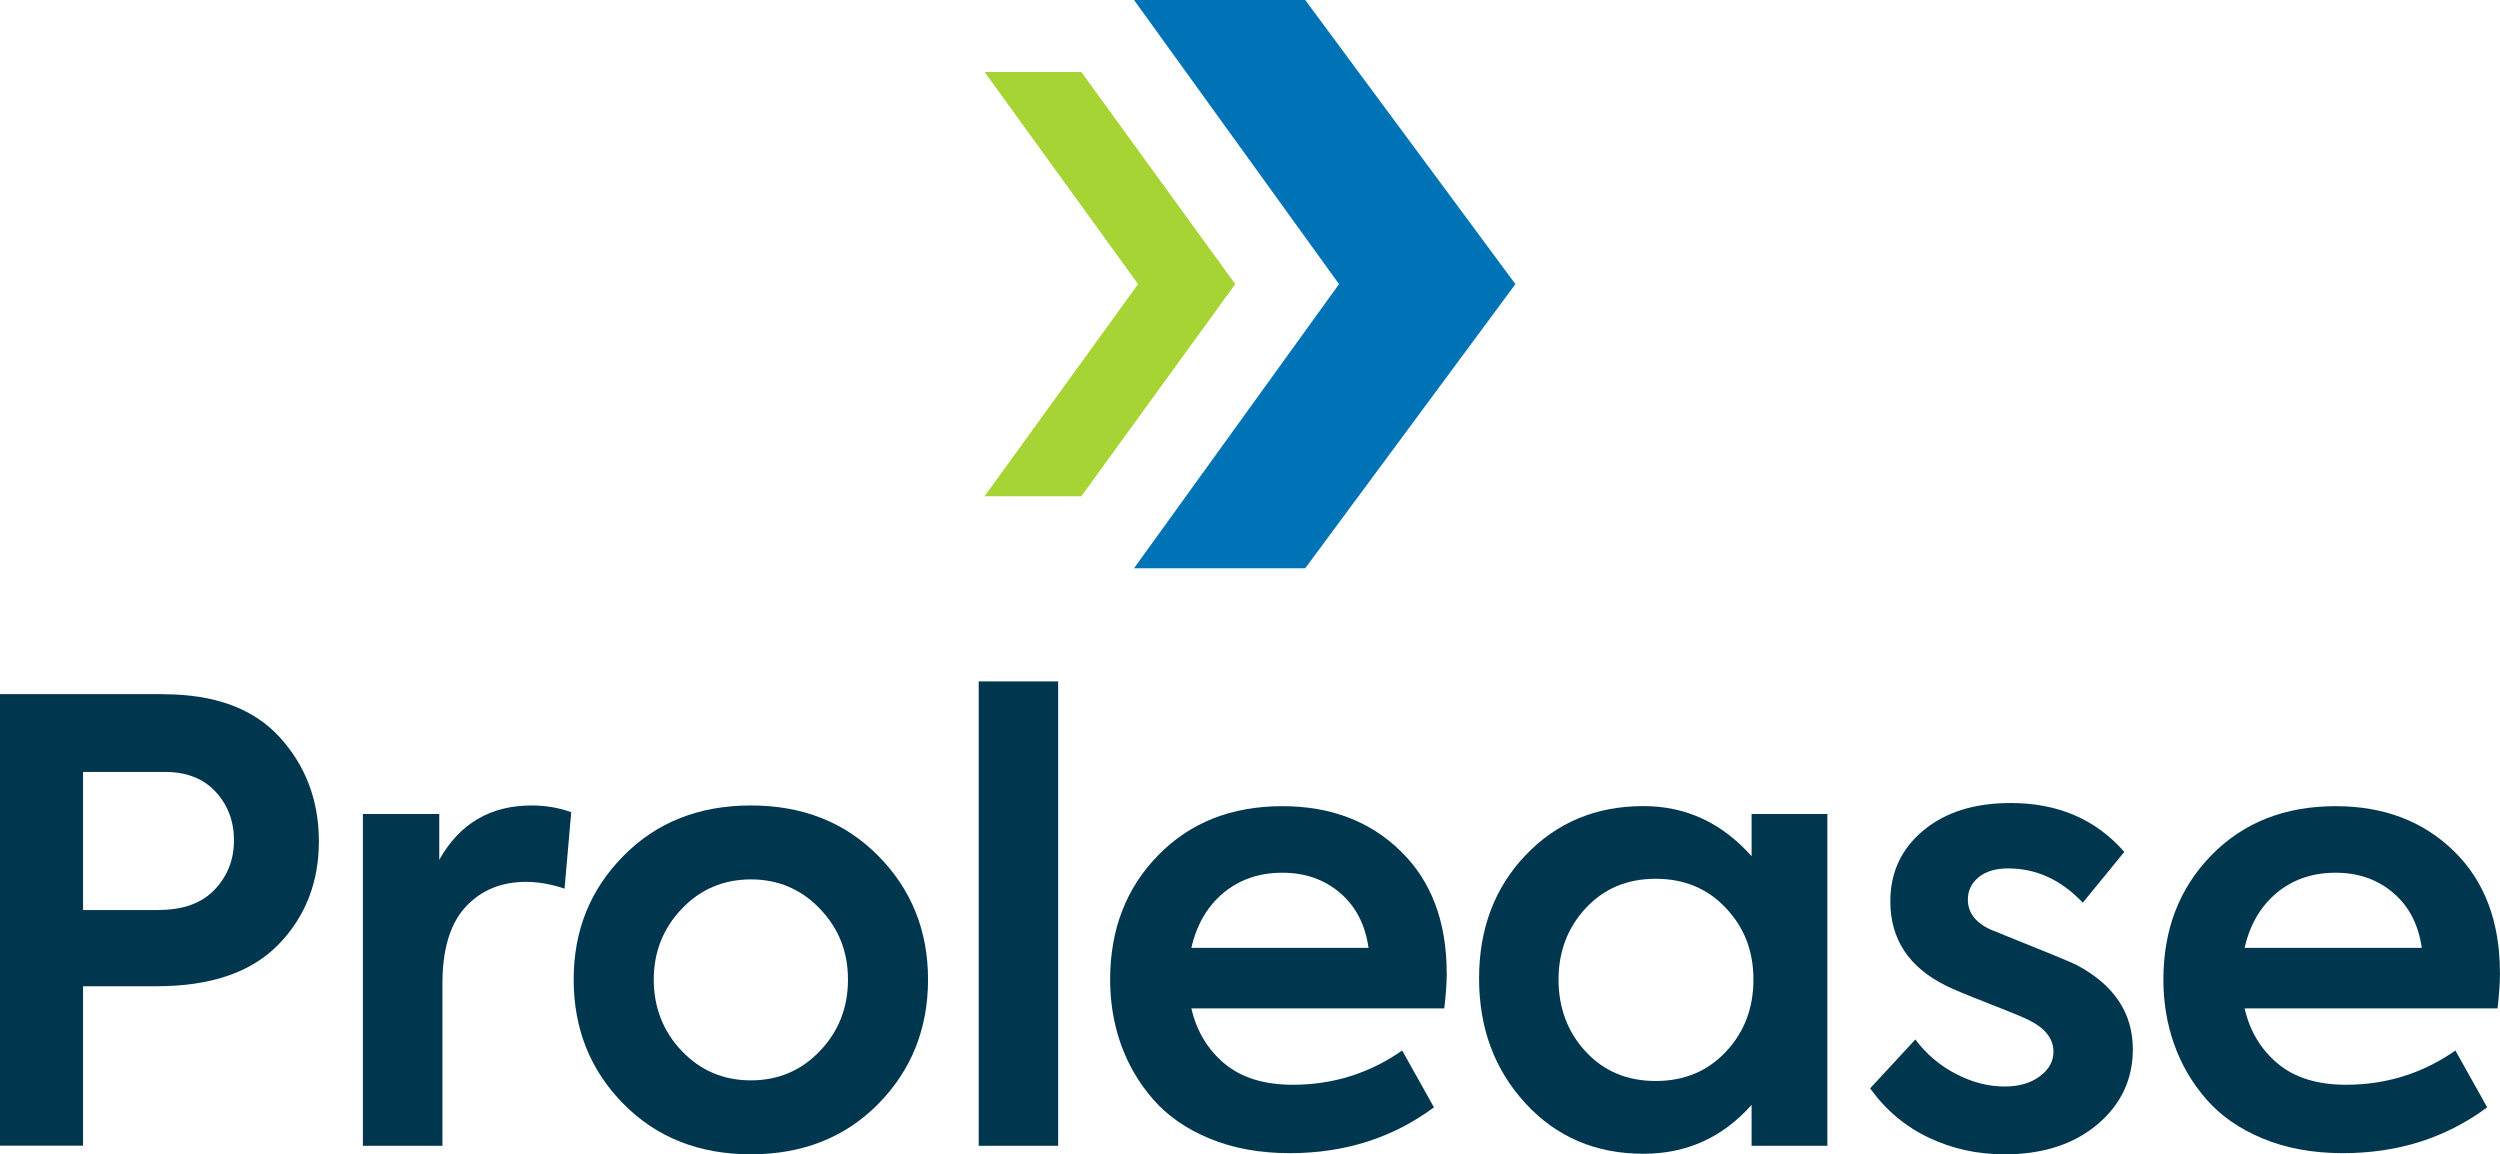
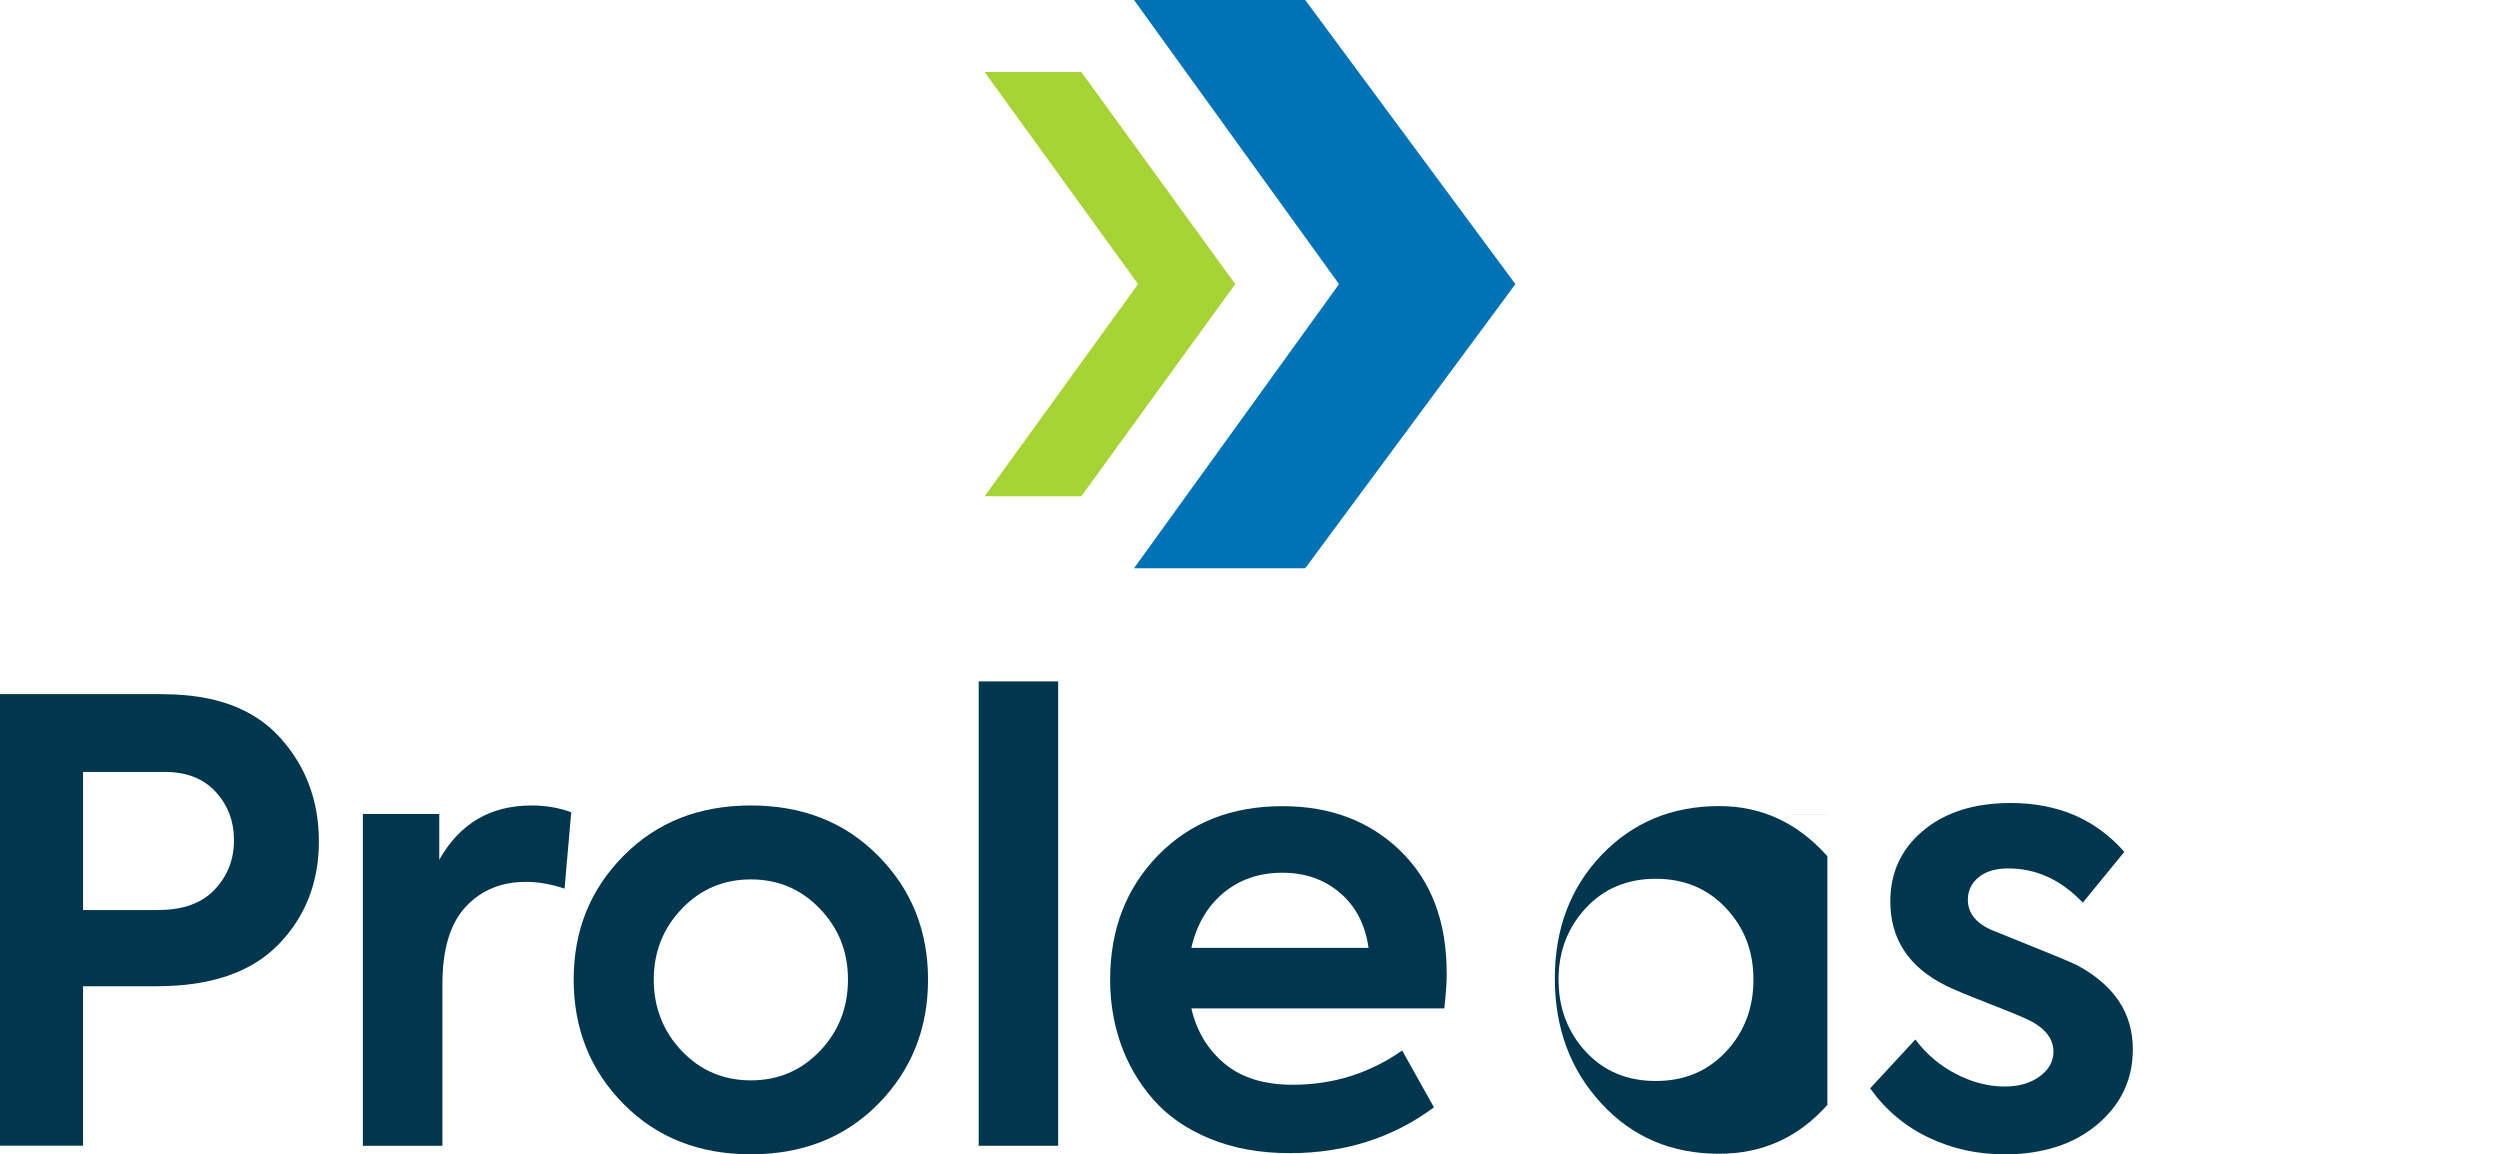
<svg xmlns="http://www.w3.org/2000/svg" id="Layer_2" data-name="Layer 2" viewBox="0 0 284.74 131.47">
  <defs>
    <style>
      .cls-1 {
        fill: #a6d434;
      }

      .cls-1, .cls-2, .cls-3 {
        stroke-width: 0px;
      }

      .cls-2 {
        fill: #00364e;
      }

      .cls-3 {
        fill: #0073b7;
      }
    </style>
  </defs>
  <g id="Layer_1-2" data-name="Layer 1">
    <g>
      <g>
        <path class="cls-2" d="m18.58,79.07c5.89,0,10.32,1.64,13.29,4.91,2.97,3.27,4.45,7.23,4.45,11.86s-1.54,8.61-4.63,11.76c-3.09,3.16-7.71,4.73-13.88,4.73h-8.35v18.16H0v-51.43h18.58Zm-.49,24.57c2.78,0,4.91-.78,6.37-2.33,1.46-1.55,2.19-3.42,2.19-5.6s-.7-4.02-2.09-5.53c-1.39-1.51-3.32-2.26-5.78-2.26h-9.32v15.73h8.63Z" />
        <path class="cls-2" d="m41.33,130.5v-37.79h8.7v5.22c2.32-4.13,5.82-6.19,10.51-6.19,1.62,0,3.13.26,4.52.77l-.76,8.7c-1.53-.51-2.99-.77-4.38-.77-2.83,0-5.13.95-6.89,2.85-1.76,1.9-2.64,4.83-2.64,8.77v18.44h-9.05Z" />
        <path class="cls-2" d="m100.03,125.73c-3.78,3.83-8.62,5.74-14.51,5.74s-10.73-1.91-14.51-5.74c-3.78-3.83-5.67-8.55-5.67-14.16s1.89-10.26,5.67-14.09c3.78-3.83,8.62-5.74,14.51-5.74s10.73,1.91,14.51,5.74c3.78,3.83,5.67,8.52,5.67,14.09s-1.89,10.33-5.67,14.16Zm-22.37-6.02c2.13,2.23,4.75,3.34,7.86,3.34s5.73-1.11,7.86-3.34c2.13-2.23,3.2-4.94,3.2-8.14s-1.07-5.85-3.2-8.07c-2.13-2.23-4.76-3.34-7.86-3.34s-5.73,1.11-7.86,3.34c-2.13,2.23-3.2,4.92-3.2,8.07s1.07,5.92,3.2,8.14Z" />
        <path class="cls-2" d="m120.52,130.5h-9.05v-52.89h9.05v52.89Z" />
        <path class="cls-2" d="m164.78,110.81c0,1.02-.09,2.37-.28,4.04h-28.81c.6,2.6,1.87,4.7,3.79,6.3,1.92,1.6,4.51,2.4,7.76,2.4,4.59,0,8.74-1.3,12.46-3.9l3.62,6.47c-4.69,3.48-10.16,5.22-16.42,5.22-3.43,0-6.48-.56-9.15-1.67-2.67-1.11-4.81-2.61-6.44-4.49-1.63-1.88-2.84-3.97-3.65-6.26-.81-2.3-1.22-4.74-1.22-7.34,0-5.71,1.82-10.43,5.46-14.16,3.64-3.73,8.36-5.6,14.16-5.6,5.47,0,9.96,1.7,13.46,5.11,3.5,3.41,5.25,8.04,5.25,13.88Zm-18.72-11.41c-2.64,0-4.88.77-6.72,2.3-1.83,1.53-3.05,3.62-3.65,6.26h20.18c-.37-2.64-1.45-4.73-3.24-6.26-1.79-1.53-3.98-2.3-6.58-2.3Z" />
-         <path class="cls-2" d="m199.5,92.71h8.63v37.79h-8.63v-4.66c-3.29,3.71-7.4,5.57-12.32,5.57-5.43,0-9.91-1.91-13.43-5.74-3.53-3.83-5.29-8.57-5.29-14.23s1.77-10.34,5.32-14.06c3.55-3.71,8.01-5.57,13.4-5.57,4.82,0,8.93,1.9,12.32,5.71v-4.8Zm-18.89,27.07c2.06,2.23,4.72,3.34,7.97,3.34s5.91-1.11,8-3.34c2.09-2.23,3.13-4.96,3.13-8.21s-1.04-5.92-3.13-8.14c-2.09-2.23-4.76-3.34-8-3.34s-5.9,1.11-7.97,3.34c-2.06,2.23-3.1,4.94-3.1,8.14s1.03,5.98,3.1,8.21Z" />
+         <path class="cls-2" d="m199.5,92.71h8.63v37.79v-4.66c-3.29,3.71-7.4,5.57-12.32,5.57-5.43,0-9.91-1.91-13.43-5.74-3.53-3.83-5.29-8.57-5.29-14.23s1.77-10.34,5.32-14.06c3.55-3.71,8.01-5.57,13.4-5.57,4.82,0,8.93,1.9,12.32,5.71v-4.8Zm-18.89,27.07c2.06,2.23,4.72,3.34,7.97,3.34s5.91-1.11,8-3.34c2.09-2.23,3.13-4.96,3.13-8.21s-1.04-5.92-3.13-8.14c-2.09-2.23-4.76-3.34-8-3.34s-5.9,1.11-7.97,3.34c-2.06,2.23-3.1,4.94-3.1,8.14s1.03,5.98,3.1,8.21Z" />
        <path class="cls-2" d="m228.24,131.47c-3.06,0-5.93-.64-8.59-1.91-2.67-1.27-4.88-3.14-6.65-5.6l5.15-5.57c1.25,1.67,2.79,2.98,4.63,3.93,1.83.95,3.68,1.43,5.53,1.43,1.62,0,2.96-.38,4-1.15,1.04-.76,1.57-1.7,1.57-2.82,0-1.48-.95-2.69-2.85-3.62-.65-.32-2.17-.95-4.56-1.88-2.39-.93-4-1.6-4.84-2.02-4.22-2.09-6.33-5.29-6.33-9.6,0-3.29,1.25-5.98,3.76-8.07,2.51-2.09,5.82-3.13,9.95-3.13,5.38,0,9.7,1.86,12.94,5.57l-4.73,5.78c-2.46-2.6-5.29-3.9-8.49-3.9-1.44,0-2.56.34-3.38,1.01-.81.67-1.22,1.52-1.22,2.54,0,1.67,1.09,2.9,3.27,3.69,5.43,2.18,8.47,3.43,9.12,3.76,4.27,2.27,6.4,5.47,6.4,9.6,0,3.43-1.35,6.29-4.04,8.56-2.69,2.27-6.24,3.41-10.65,3.41Z" />
-         <path class="cls-2" d="m284.74,110.81c0,1.02-.09,2.37-.28,4.04h-28.81c.6,2.6,1.87,4.7,3.79,6.3s4.51,2.4,7.76,2.4c4.59,0,8.74-1.3,12.46-3.9l3.62,6.47c-4.69,3.48-10.16,5.22-16.42,5.22-3.43,0-6.48-.56-9.15-1.67-2.67-1.11-4.81-2.61-6.44-4.49-1.63-1.88-2.84-3.97-3.65-6.26-.81-2.3-1.22-4.74-1.22-7.34,0-5.71,1.82-10.43,5.46-14.16,3.64-3.73,8.36-5.6,14.16-5.6,5.47,0,9.96,1.7,13.46,5.11,3.5,3.41,5.25,8.04,5.25,13.88Zm-18.72-11.41c-2.64,0-4.88.77-6.72,2.3-1.83,1.53-3.05,3.62-3.65,6.26h20.18c-.37-2.64-1.45-4.73-3.24-6.26-1.79-1.53-3.98-2.3-6.58-2.3Z" />
      </g>
      <g>
        <polygon class="cls-3" points="148.66 0 129.16 0 152.51 32.36 129.16 64.72 148.66 64.72 172.6 32.36 148.66 0" />
        <polygon class="cls-1" points="123.16 8.2 112.14 8.2 129.62 32.36 112.14 56.52 123.16 56.52 140.69 32.36 123.16 8.2" />
      </g>
    </g>
  </g>
</svg>